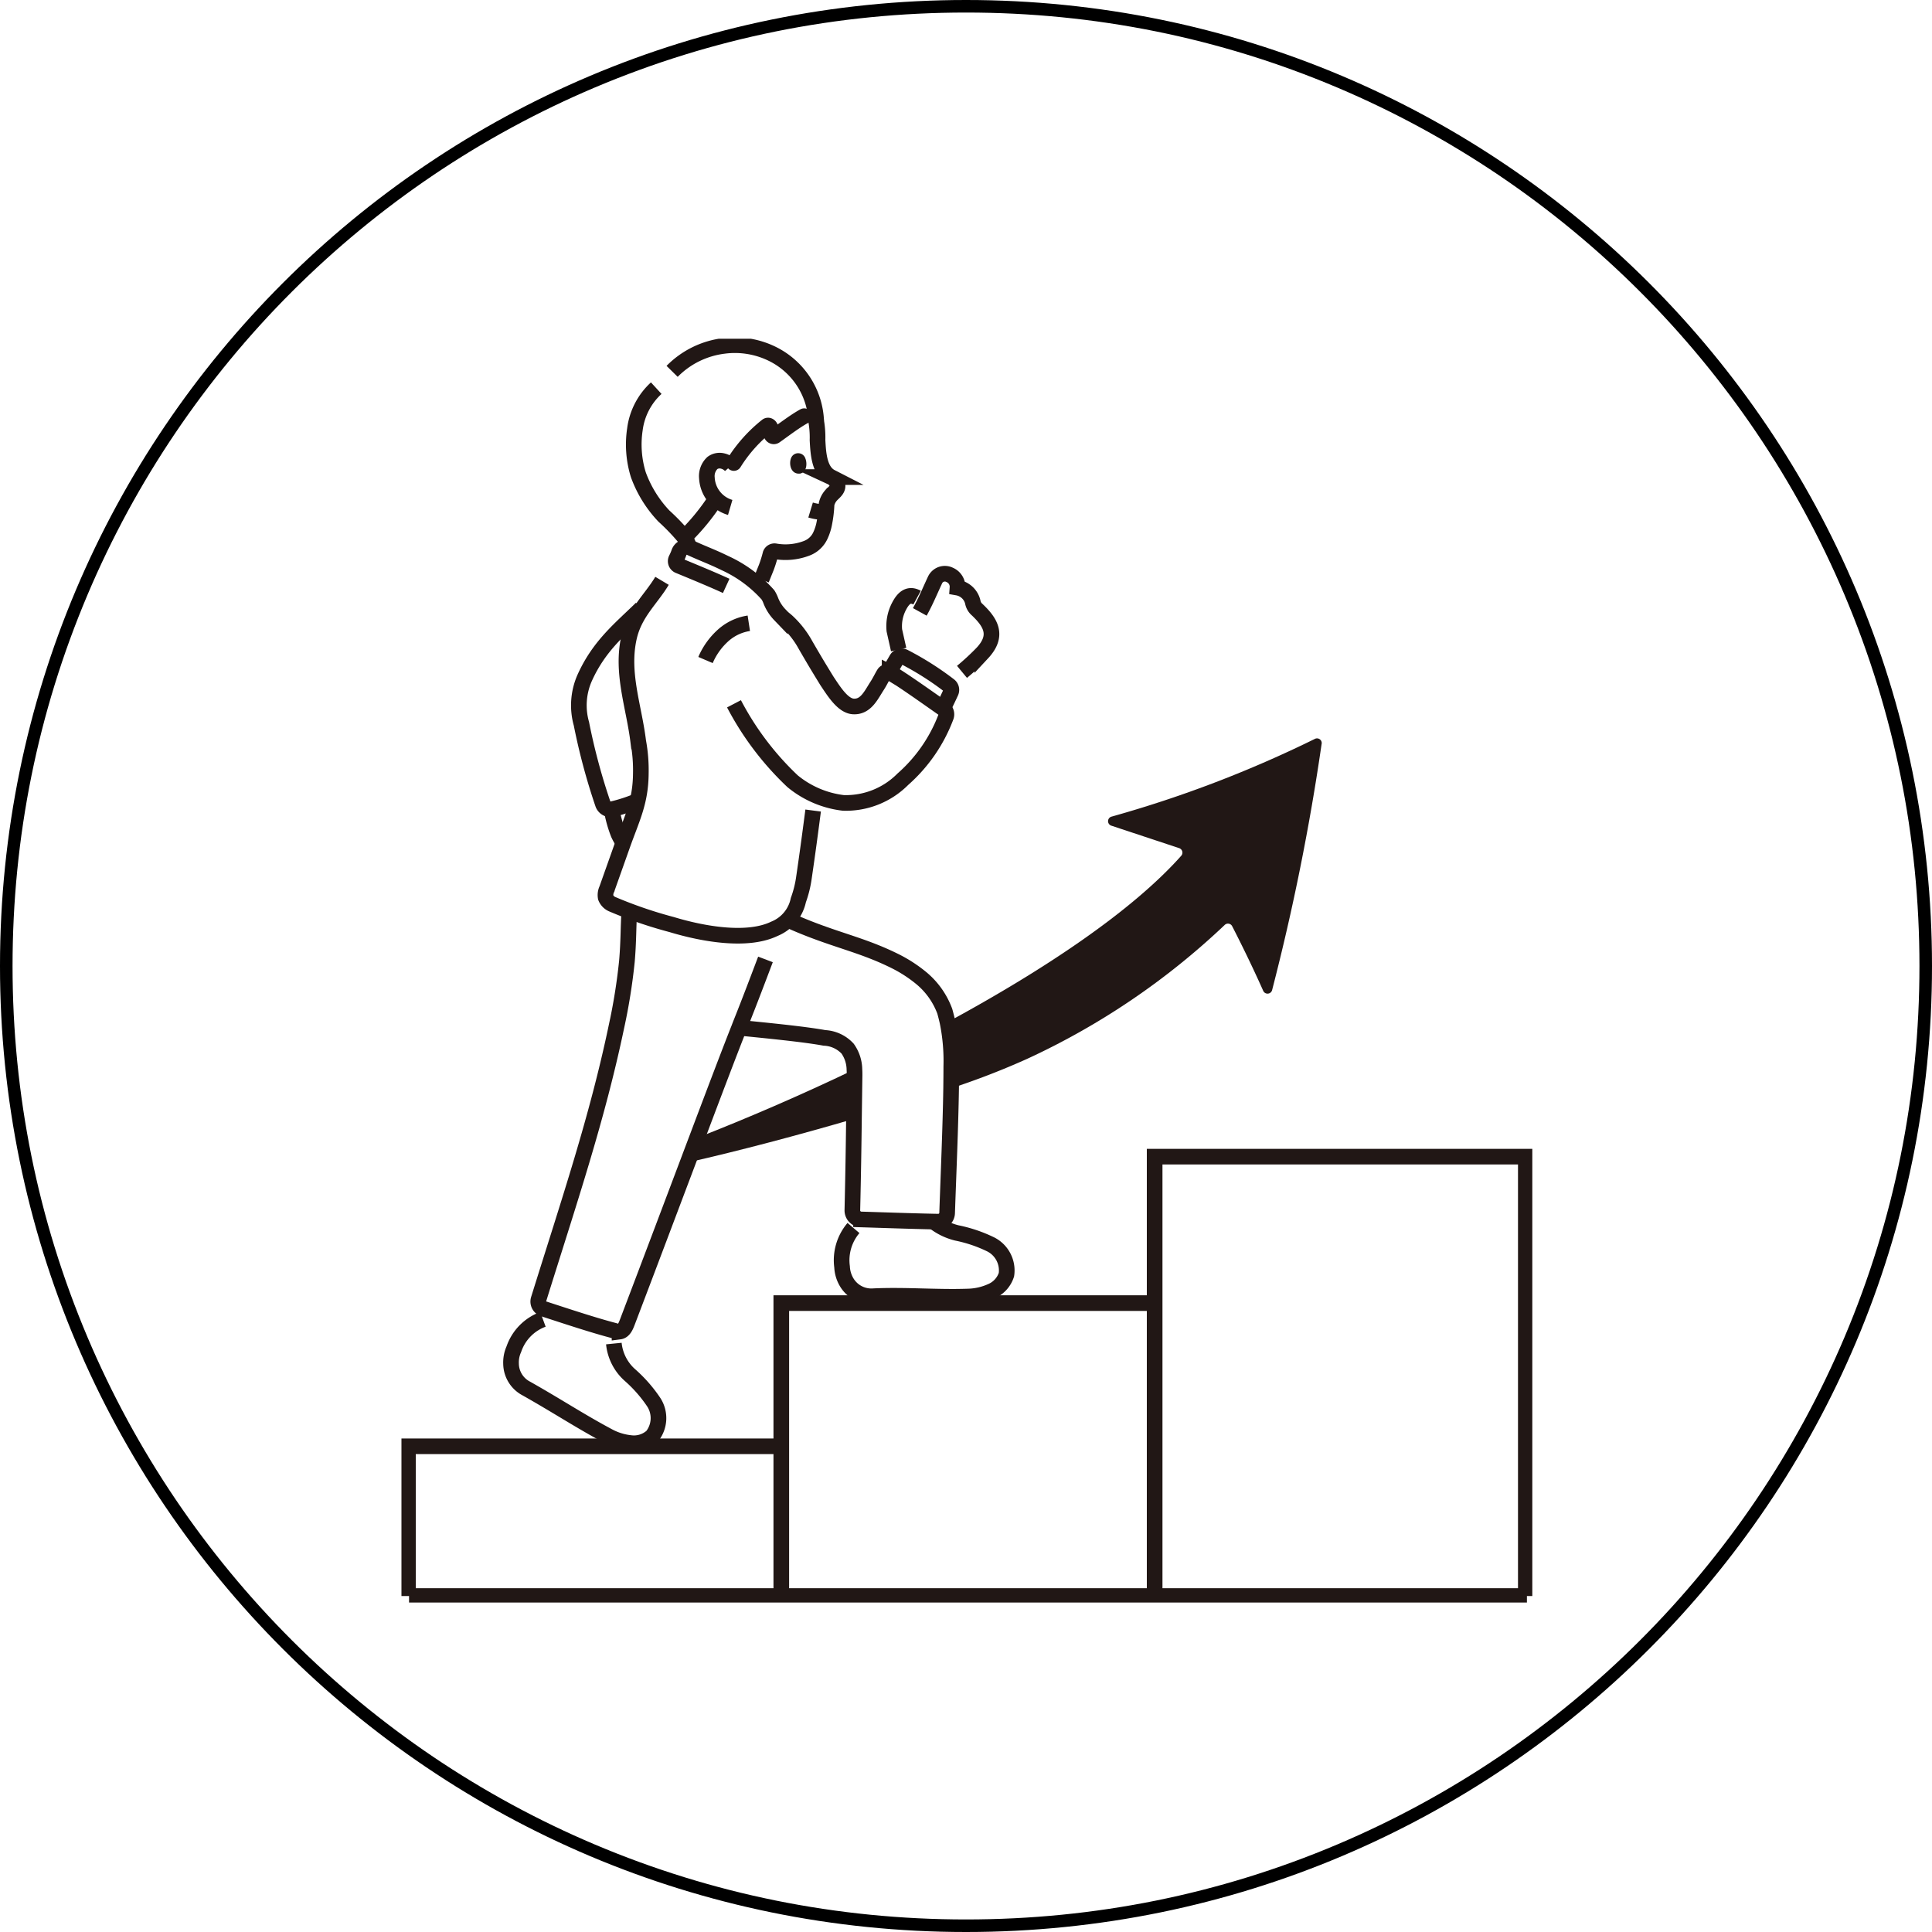
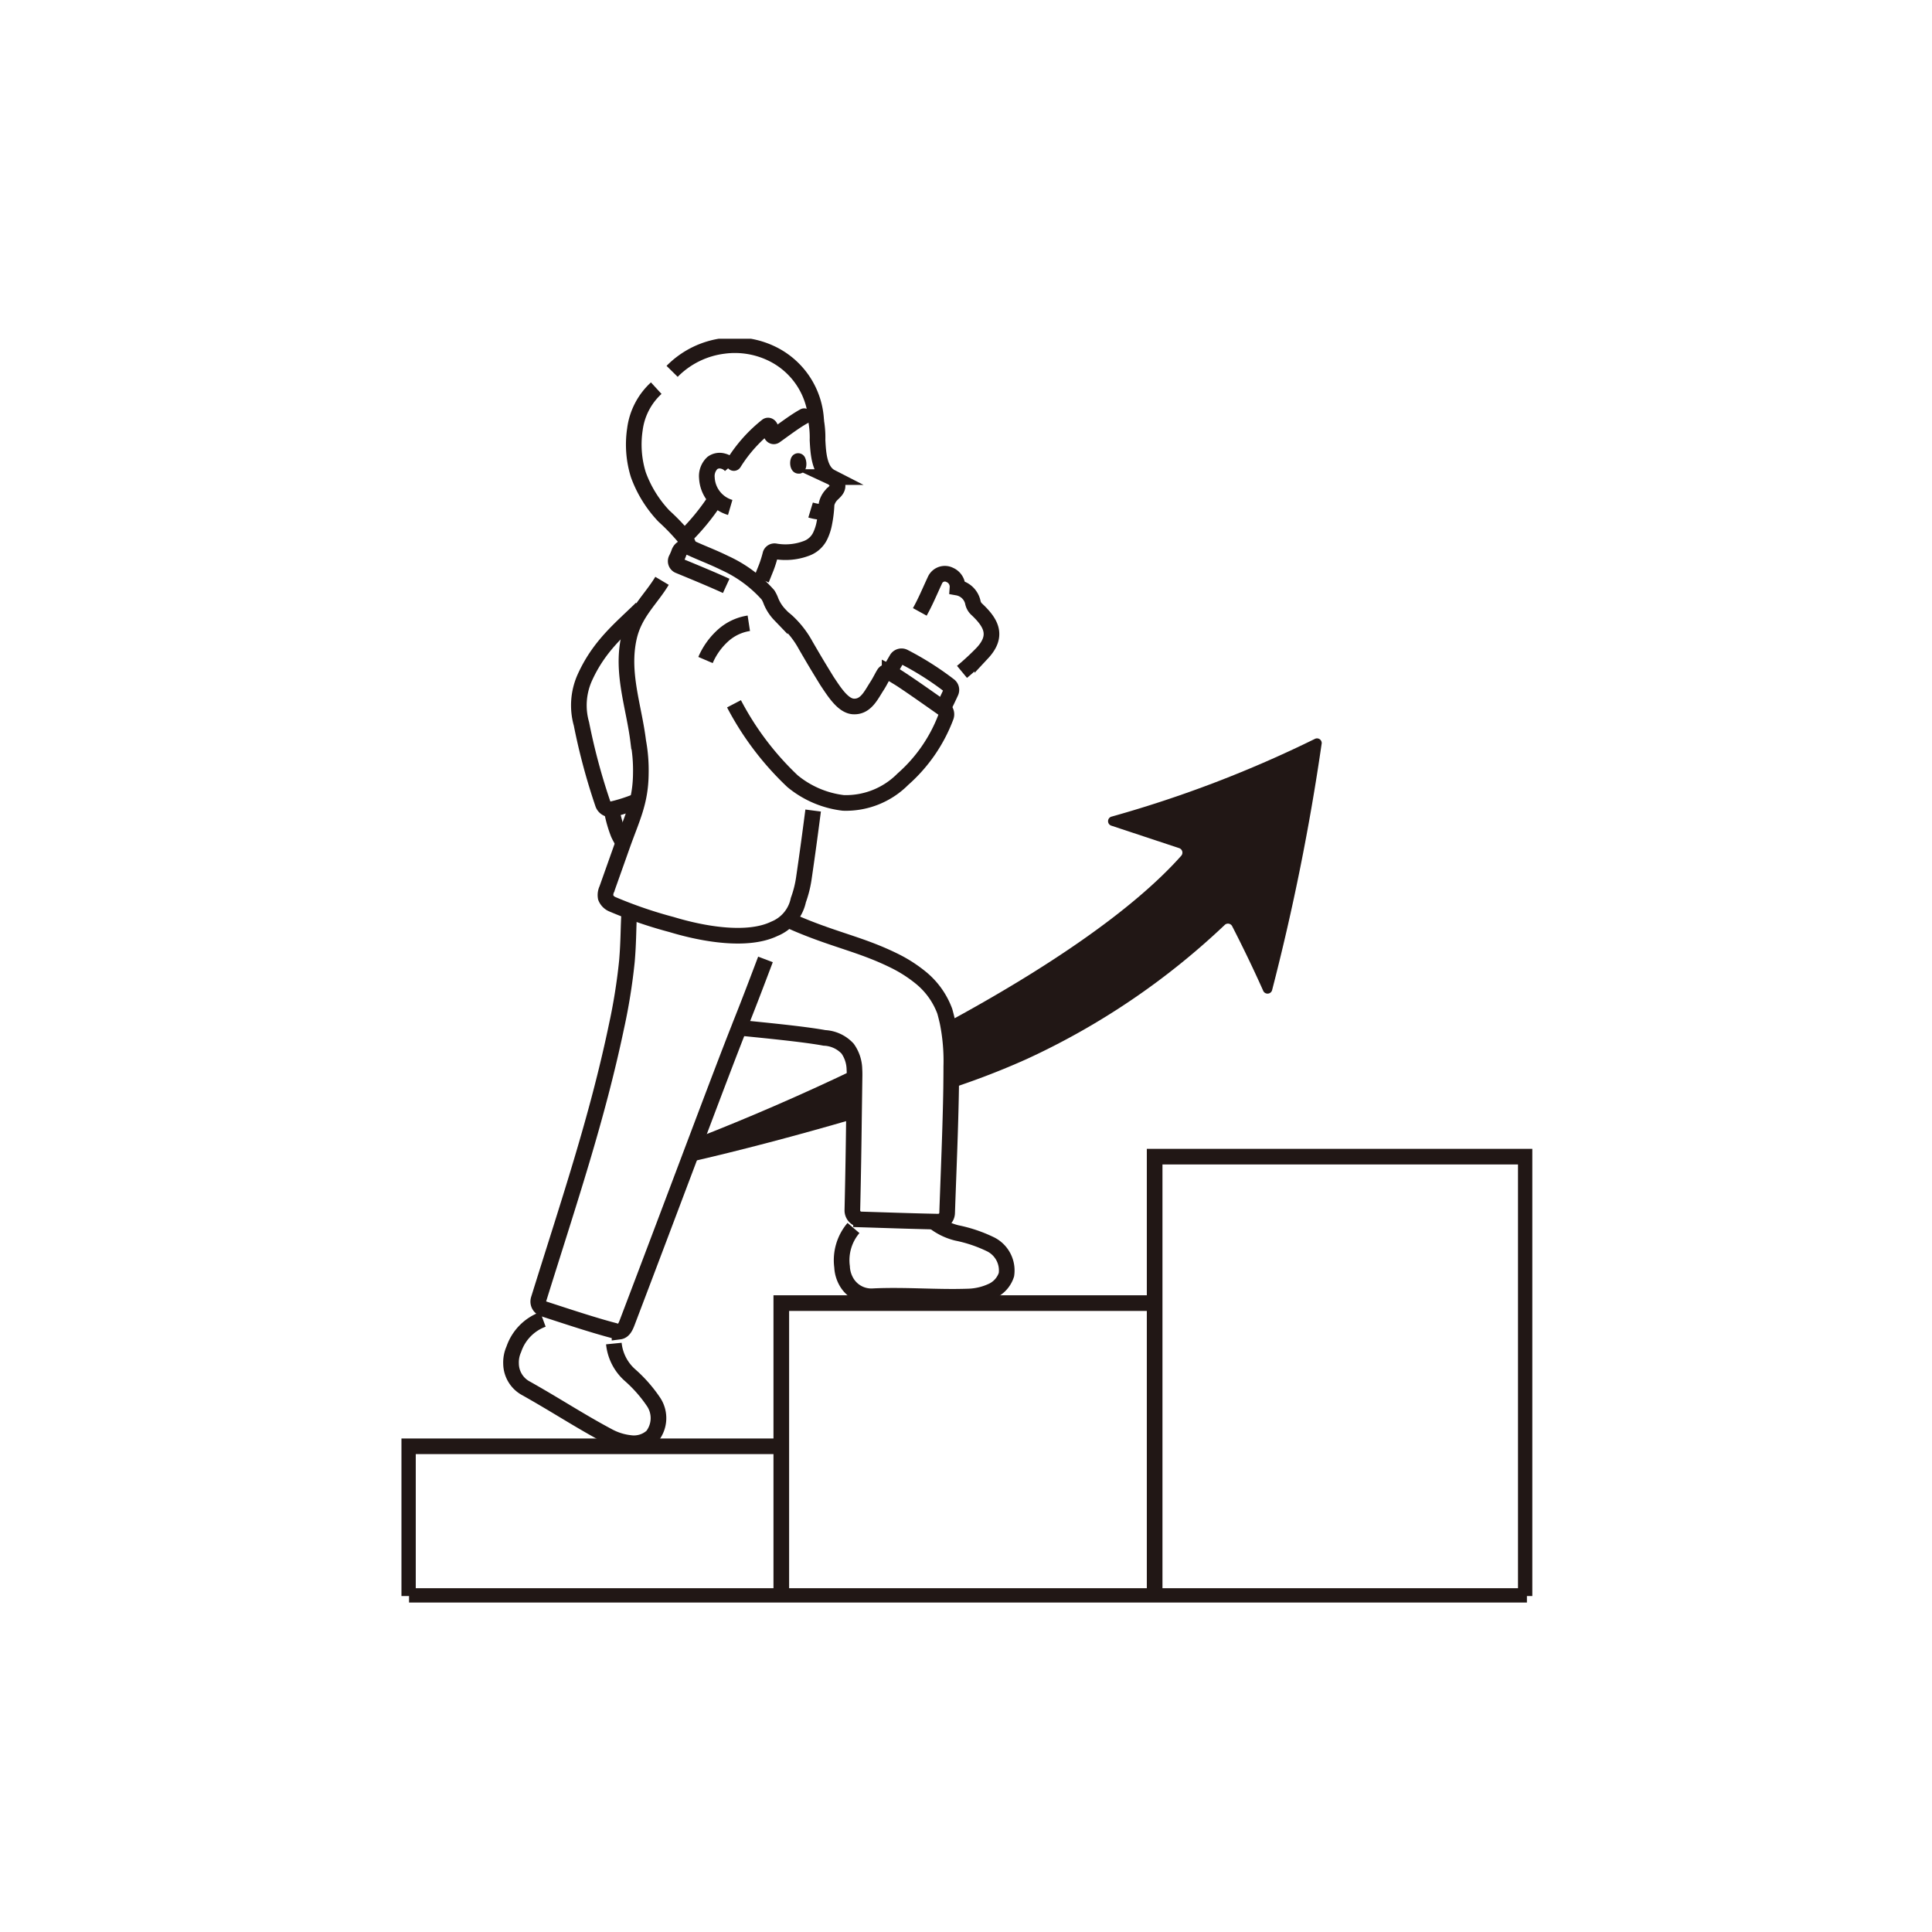
<svg xmlns="http://www.w3.org/2000/svg" width="154" height="154" viewBox="0 0 154 154">
  <defs>
    <clipPath id="clip-path">
      <rect id="長方形_1671" data-name="長方形 1671" width="90.141" height="100.736" fill="none" />
    </clipPath>
  </defs>
  <g id="advan5" transform="translate(-905 -4515)">
    <g id="パス_10602" data-name="パス 10602" transform="translate(905 4515)" fill="none">
      <path d="M77,0A77,77,0,1,1,0,77,77,77,0,0,1,77,0Z" stroke="none" />
-       <path d="M 77 1 C 66.74 1 56.787 3.009 47.418 6.972 C 42.915 8.877 38.571 11.234 34.508 13.979 C 30.484 16.698 26.699 19.82 23.26 23.26 C 19.82 26.699 16.698 30.484 13.979 34.508 C 11.234 38.571 8.877 42.915 6.972 47.418 C 3.009 56.787 1 66.74 1 77 C 1 87.26 3.009 97.213 6.972 106.582 C 8.877 111.085 11.234 115.429 13.979 119.492 C 16.698 123.516 19.82 127.301 23.26 130.74 C 26.699 134.18 30.484 137.302 34.508 140.021 C 38.571 142.766 42.915 145.123 47.418 147.028 C 56.787 150.991 66.74 153 77 153 C 87.26 153 97.213 150.991 106.582 147.028 C 111.085 145.123 115.429 142.766 119.492 140.021 C 123.516 137.302 127.301 134.18 130.74 130.74 C 134.18 127.301 137.302 123.516 140.021 119.492 C 142.766 115.429 145.123 111.085 147.028 106.582 C 150.991 97.213 153 87.26 153 77 C 153 66.74 150.991 56.787 147.028 47.418 C 145.123 42.915 142.766 38.571 140.021 34.508 C 137.302 30.484 134.18 26.699 130.74 23.26 C 127.301 19.82 123.516 16.698 119.492 13.979 C 115.429 11.234 111.085 8.877 106.582 6.972 C 97.213 3.009 87.26 1 77 1 M 77 0 C 119.526 0 154 34.474 154 77 C 154 119.526 119.526 154 77 154 C 34.474 154 0 119.526 0 77 C 0 34.474 34.474 0 77 0 Z" stroke="none" fill="#000" />
    </g>
    <g id="グループ_2324" data-name="グループ 2324" transform="translate(937 4542)">
      <g id="グループ_2323" data-name="グループ 2323" transform="translate(0 0)" clip-path="url(#clip-path)">
        <path id="パス_10565" data-name="パス 10565" d="M40.782,70.172c.013.16.016.315.013.461-.018,1.232-.034,2.365-.05,3.478C36.336,75.4,31.613,76.652,27.5,77.586c.253-.678.5-1.332.74-1.961,3.965-1.547,8.263-3.4,12.546-5.453" transform="translate(-4.673 -11.927)" fill="#211715" />
        <path id="パス_10566" data-name="パス 10566" d="M82.26,38.815a182.866,182.866,0,0,1-3.949,19.639.377.377,0,0,1-.706.049c-.857-1.925-1.767-3.775-2.478-5.157a.375.375,0,0,0-.6-.088A58.362,58.362,0,0,1,58.781,63.927a61,61,0,0,1-6.05,2.342c.008-.605.013-1.184.013-1.731a15.634,15.634,0,0,0-.3-3.543c7.735-4.19,14.7-8.846,18.622-13.255a.378.378,0,0,0-.16-.611l-5.412-1.793a.376.376,0,0,1,.029-.722,94.048,94.048,0,0,0,16.212-6.2.375.375,0,0,1,.528.4" transform="translate(-8.913 -6.523)" fill="#211715" />
        <path id="パス_10567" data-name="パス 10567" d="M46.848,31.769c.155-.31.409-.74.59-1.051a.445.445,0,0,1,.593-.171,23.709,23.709,0,0,1,3.61,2.291.439.439,0,0,1,.114.522c-.2.435-.406.867-.621,1.294" transform="translate(-7.962 -5.183)" fill="none" stroke="#211715" stroke-miterlimit="10" stroke-width="1.247" />
        <path id="パス_10568" data-name="パス 10568" d="M21.13,47.905a4.612,4.612,0,0,1-.4-.709,10.026,10.026,0,0,1-.492-1.687" transform="translate(-3.44 -7.735)" fill="none" stroke="#211715" stroke-miterlimit="10" stroke-width="1.247" />
        <path id="パス_10569" data-name="パス 10569" d="M36.477,115.959V92.611h29.76" transform="translate(-6.2 -15.74)" fill="none" stroke="#211715" stroke-miterlimit="10" stroke-width="1.247" />
        <path id="パス_10570" data-name="パス 10570" d="M.623,118.3V106.363h29.76" transform="translate(-0.106 -18.078)" fill="none" stroke="#211715" stroke-miterlimit="10" stroke-width="1.247" />
        <line id="線_310" data-name="線 310" x1="89.106" transform="translate(0.605 100.218)" fill="none" stroke="#211715" stroke-miterlimit="10" stroke-width="1.247" />
        <path id="パス_10571" data-name="パス 10571" d="M72.331,113.568V78.547h29.586v35.022" transform="translate(-12.294 -13.35)" fill="none" stroke="#211715" stroke-miterlimit="10" stroke-width="1.247" />
        <path id="パス_10572" data-name="パス 10572" d="M18.72,96.1a3.872,3.872,0,0,0,1.288,2.515,11.1,11.1,0,0,1,1.9,2.17,2.326,2.326,0,0,1-.132,2.7,2.156,2.156,0,0,1-1.737.544,4.745,4.745,0,0,1-1.787-.561c-2.278-1.218-4.022-2.381-6.5-3.779a2.264,2.264,0,0,1-1.227-1.98,2.572,2.572,0,0,1,.222-1.156,3.856,3.856,0,0,1,2.321-2.382" transform="translate(-1.79 -16.005)" fill="none" stroke="#211715" stroke-miterlimit="10" stroke-width="1.247" />
        <path id="パス_10573" data-name="パス 10573" d="M49.607,84.778a4.849,4.849,0,0,0,1.843.906,11.239,11.239,0,0,1,2.732.926,2.329,2.329,0,0,1,1.234,2.4,2.152,2.152,0,0,1-1.234,1.337,4.772,4.772,0,0,1-1.827.409c-2.456.088-4.994-.142-7.515-.026A2.289,2.289,0,0,1,42.731,89.7a2.62,2.62,0,0,1-.417-1.307,3.965,3.965,0,0,1,.909-3.1" transform="translate(-7.192 -14.409)" fill="none" stroke="#211715" stroke-miterlimit="10" stroke-width="1.247" />
        <path id="パス_10574" data-name="パス 10574" d="M36.551,55.927c3.33,1.482,5.494,1.8,8.252,3.162a11.023,11.023,0,0,1,2.143,1.38,6.233,6.233,0,0,1,1.876,2.647c.085.305.155.59.217.862a15.639,15.639,0,0,1,.3,3.543c0,.546-.006,1.126-.013,1.731-.049,3.16-.215,6.958-.318,9.945a.711.711,0,0,1-.727.686l-.358-.007c-1.863-.039-4.148-.119-5.778-.169a.722.722,0,0,1-.691-.74c.065-2.8.1-5,.127-7.277.016-1.113.031-2.246.049-3.478,0-.145,0-.3-.012-.461a2.945,2.945,0,0,0-.541-1.657,2.682,2.682,0,0,0-1.853-.859c-1.615-.3-4.832-.61-6.8-.807" transform="translate(-5.512 -9.505)" fill="none" stroke="#211715" stroke-miterlimit="10" stroke-width="1.247" />
        <path id="パス_10575" data-name="パス 10575" d="M31.248,58.82c-.512,1.35-1.214,3.222-2,5.186-.033.085-.067.171-.1.261-.735,1.853-1.872,4.847-3.354,8.775q-.357.943-.74,1.961c-1.369,3.623-2.983,7.909-4.813,12.719-.125.326-.28.72-.624.764a1.08,1.08,0,0,1-.412-.07c-1.684-.44-3.734-1.123-5.643-1.744a.607.607,0,0,1-.4-.754c2.461-7.9,4.658-14.365,6.2-21.706a46.639,46.639,0,0,0,.841-5.24c.14-1.63.109-2.764.194-3.991" transform="translate(-2.232 -9.345)" fill="none" stroke="#211715" stroke-miterlimit="10" stroke-width="1.247" />
        <path id="パス_10576" data-name="パス 10576" d="M31.242,12.13a1.223,1.223,0,0,0-.642-.389.981.981,0,0,0-.826.149,1.436,1.436,0,0,0-.443,1.2,2.588,2.588,0,0,0,1.858,2.348" transform="translate(-4.984 -1.99)" fill="none" stroke="#211715" stroke-miterlimit="10" stroke-width="1.247" />
        <path id="パス_10577" data-name="パス 10577" d="M38.543,11.419c.133.315.157,1.069-.42,1.2-.773.082-.919-.817-.708-1.271a.605.605,0,0,1,1.128.073" transform="translate(-6.344 -1.869)" fill="#211715" />
        <path id="パス_10578" data-name="パス 10578" d="M38.906,7.732A7.627,7.627,0,0,1,39.041,9.4c.056,1.028.129,2.454,1.082,2.942a.957.957,0,0,1,.447.428c.237.506-.2.747-.465,1.048a1.587,1.587,0,0,0-.342.676,9.624,9.624,0,0,1-.173,1.487,4.117,4.117,0,0,1-.311,1A1.959,1.959,0,0,1,38.221,18a4.73,4.73,0,0,1-2.529.261.342.342,0,0,0-.4.212,9.59,9.59,0,0,1-.338,1.082l-.383.952" transform="translate(-5.876 -1.314)" fill="none" stroke="#211715" stroke-miterlimit="10" stroke-width="1.247" />
        <path id="パス_10579" data-name="パス 10579" d="M27.169,18.457a17.676,17.676,0,0,0,2.471-3.01" transform="translate(-4.618 -2.625)" fill="none" stroke="#211715" stroke-miterlimit="10" stroke-width="1.247" />
        <path id="パス_10580" data-name="パス 10580" d="M40.492,16.609a3.73,3.73,0,0,1-1.2-.159" transform="translate(-6.679 -2.796)" fill="none" stroke="#211715" stroke-miterlimit="10" stroke-width="1.247" />
        <path id="パス_10581" data-name="パス 10581" d="M26.717,17.437a2.113,2.113,0,0,0-.375-.8,17.347,17.347,0,0,0-1.628-1.692,9.471,9.471,0,0,1-2.042-3.3A8.132,8.132,0,0,1,22.4,8.028a5.379,5.379,0,0,1,1.7-3.281" transform="translate(-3.791 -0.807)" fill="none" stroke="#211715" stroke-miterlimit="10" stroke-width="1.247" />
        <path id="パス_10582" data-name="パス 10582" d="M22.025,25.892c-1.692,1.656-3.385,2.984-4.542,5.584a5.412,5.412,0,0,0-.24,3.621,49.725,49.725,0,0,0,1.71,6.379.65.65,0,0,0,.745.422,12.726,12.726,0,0,0,2.032-.662" transform="translate(-2.897 -4.401)" fill="none" stroke="#211715" stroke-miterlimit="10" stroke-width="1.247" />
-         <path id="パス_10583" data-name="パス 10583" d="M47.669,28.974l-.343-1.528a3.416,3.416,0,0,1,.379-1.931c.314-.6.734-1.061,1.433-.681" transform="translate(-8.037 -4.197)" fill="none" stroke="#211715" stroke-miterlimit="10" stroke-width="1.247" />
        <path id="パス_10584" data-name="パス 10584" d="M49.779,25.61c.477-.864.753-1.55,1.211-2.535a.861.861,0,0,1,1.176-.413,1.024,1.024,0,0,1,.617,1.014A1.529,1.529,0,0,1,54,24.816a1.028,1.028,0,0,0,.353.617c1.081,1.027,1.712,2.062.41,3.458a20.187,20.187,0,0,1-1.621,1.5" transform="translate(-8.461 -3.836)" fill="none" stroke="#211715" stroke-miterlimit="10" stroke-width="1.247" />
        <path id="パス_10585" data-name="パス 10585" d="M32.651,27.325a3.962,3.962,0,0,0-1.995.921A5.6,5.6,0,0,0,29.2,30.254" transform="translate(-4.963 -4.644)" fill="none" stroke="#211715" stroke-miterlimit="10" stroke-width="1.247" />
        <path id="パス_10586" data-name="パス 10586" d="M24.1,23.25c-.884,1.481-2.2,2.558-2.635,4.531-.628,2.831.4,5.487.74,8.277a12.59,12.59,0,0,1,.205,2.576c-.023,2.278-.712,3.557-1.472,5.7l-1.242,3.5a1.085,1.085,0,0,0-.086.657.967.967,0,0,0,.511.53,34.874,34.874,0,0,0,4.747,1.628c2.522.764,6.037,1.377,8.188.338A3.162,3.162,0,0,0,34.967,48.7a8.833,8.833,0,0,0,.428-1.672c.319-2.171.523-3.722.751-5.468" transform="translate(-3.33 -3.952)" fill="none" stroke="#211715" stroke-miterlimit="10" stroke-width="1.247" />
        <path id="パス_10587" data-name="パス 10587" d="M31.922,11.171a11.626,11.626,0,0,1,2.649-2.964c.094-.061.225,0,.277.175A1.21,1.21,0,0,1,34.9,8.8c-.006.185.171.306.308.212.573-.4,1.587-1.182,2.318-1.574" transform="translate(-5.426 -1.264)" fill="none" stroke="#211715" stroke-linecap="round" stroke-linejoin="round" stroke-width="1.247" />
        <path id="パス_10588" data-name="パス 10588" d="M25.993,2.707A6.966,6.966,0,0,1,30.124.677a6.758,6.758,0,0,1,3.964.691,6.265,6.265,0,0,1,3.388,5.287" transform="translate(-4.418 -0.106)" fill="none" stroke="#211715" stroke-miterlimit="10" stroke-width="1.247" />
        <path id="パス_10589" data-name="パス 10589" d="M30.983,32.5a23.387,23.387,0,0,0,4.666,6.169A7.8,7.8,0,0,0,39.7,40.4a6.392,6.392,0,0,0,4.742-1.888,12.462,12.462,0,0,0,3.426-4.947.559.559,0,0,0-.128-.631c-.842-.581-3.589-2.551-4.351-2.938a.327.327,0,0,0-.432.083c-.165.257-.326.618-.569.994-.487.752-.9,1.7-1.9,1.638-.825-.056-1.522-1.172-2.1-2.04-.736-1.2-.949-1.551-1.693-2.835a7.419,7.419,0,0,0-1.5-1.922c-.134-.119-.278-.222-.4-.349l-.158-.164a3.434,3.434,0,0,1-.711-1.1,2.507,2.507,0,0,0-.232-.48,10.323,10.323,0,0,0-3.441-2.541c-1.017-.5-1.817-.783-2.753-1.219a.652.652,0,0,0-.9.38,4.216,4.216,0,0,1-.224.518.388.388,0,0,0,.2.53c1.481.609,2.815,1.166,3.786,1.612" transform="translate(-4.476 -3.4)" fill="none" stroke="#211715" stroke-miterlimit="10" stroke-width="1.247" />
      </g>
    </g>
  </g>
</svg>